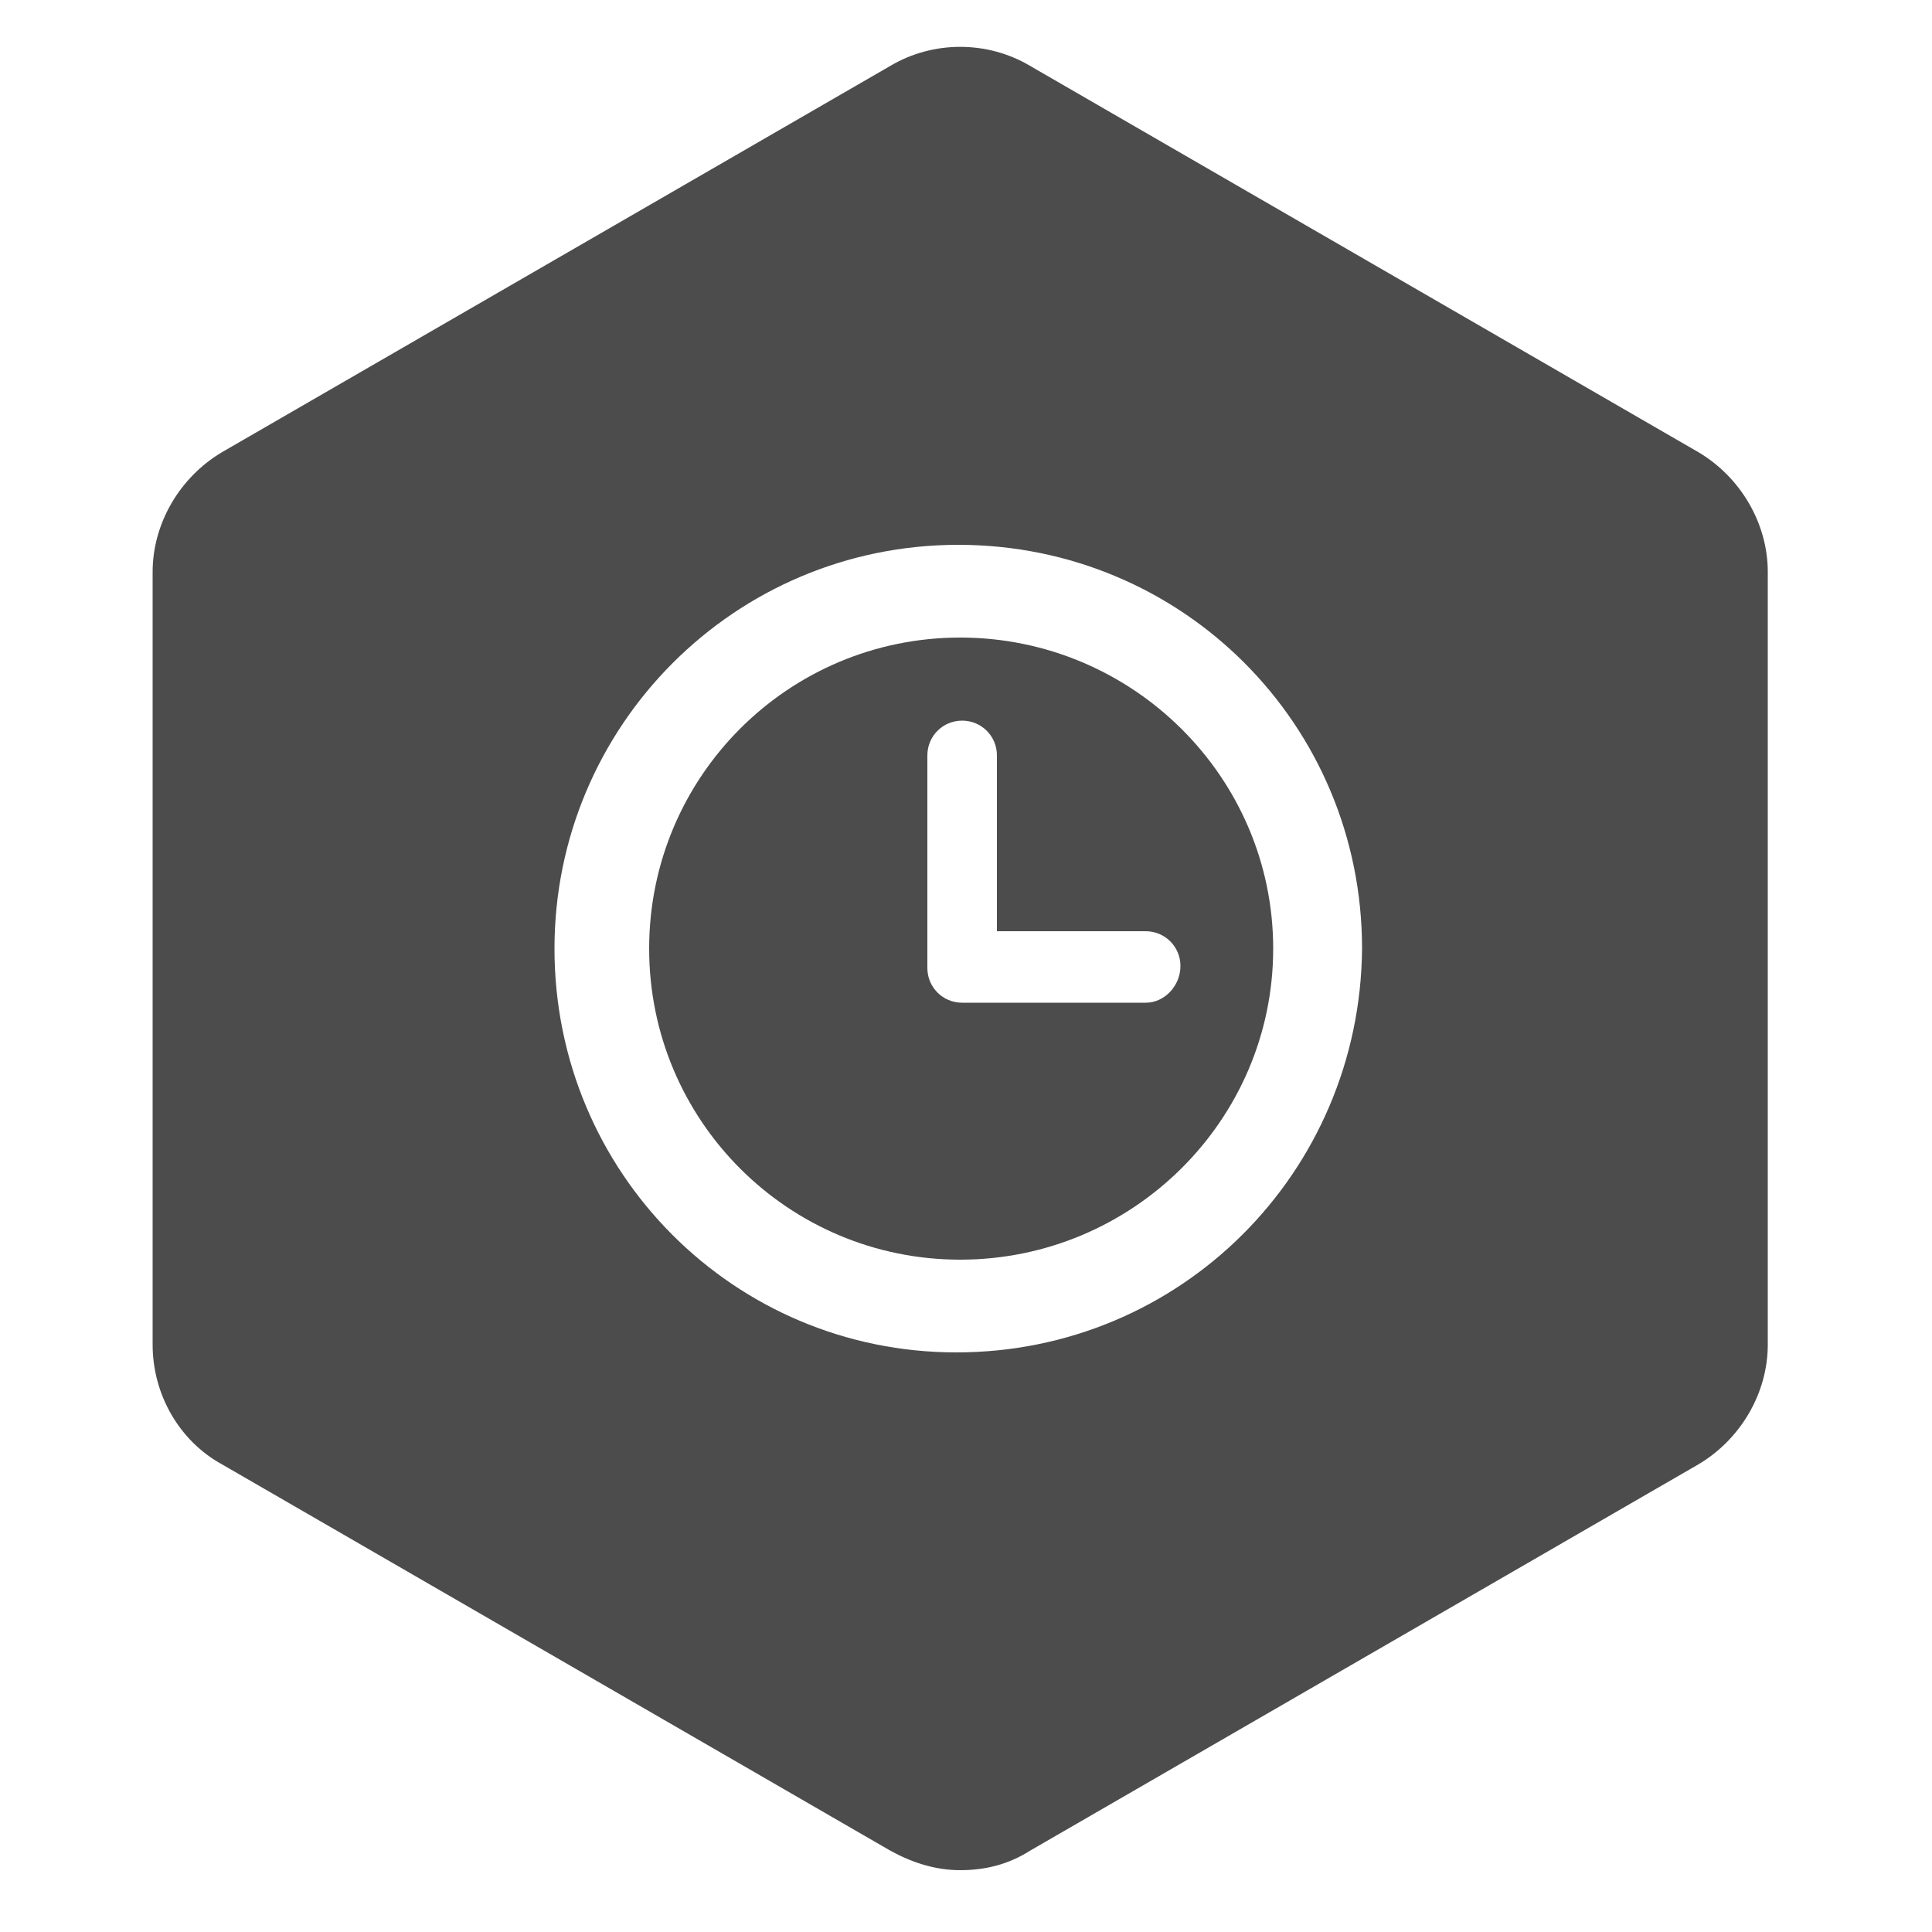
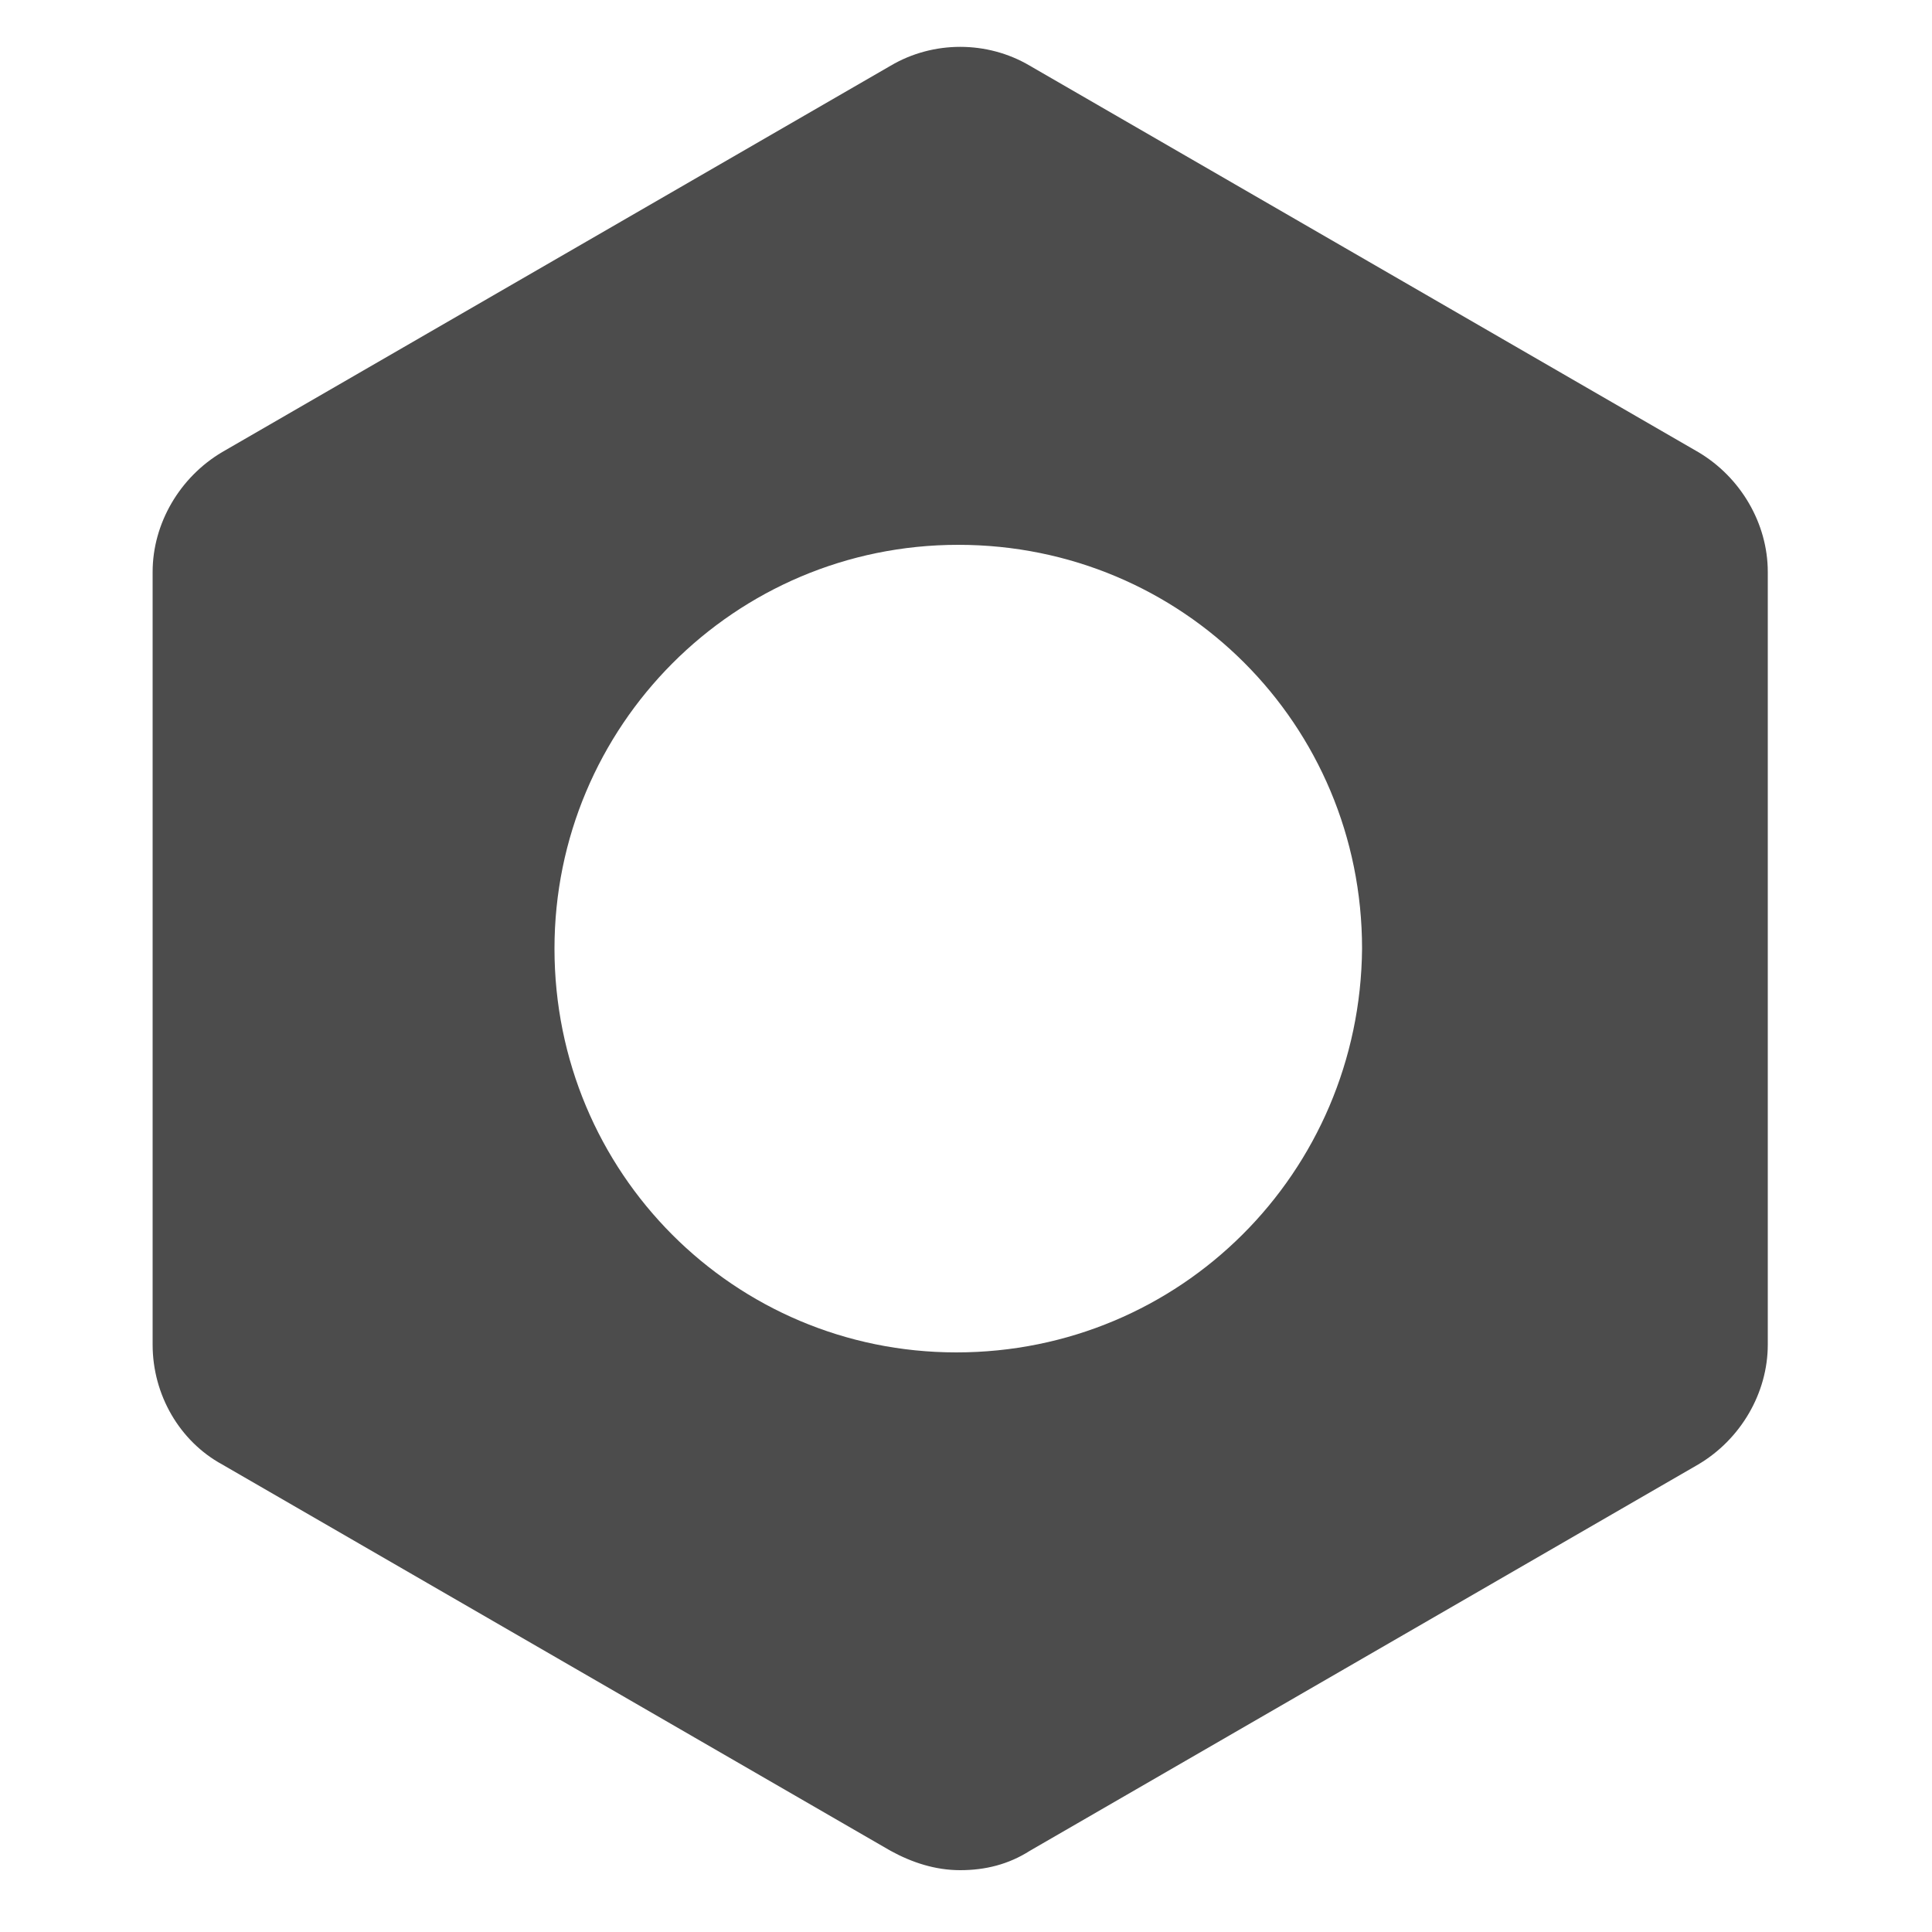
<svg xmlns="http://www.w3.org/2000/svg" fill="#4C4C4C" version="1.1" x="0px" y="0px" viewBox="0 0 100 100" style="enable-background:new 0 0 100 100;" xml:space="preserve">
-   <path d="M49.7,33c-8.9,0-16.1,7.2-16.1,16.1c0,8.9,7.2,16.1,16.1,16.1S65.9,58,65.9,49.1C65.9,40.2,58.6,33,49.7,33z M59.3,51.9  h-9.5c-1,0-1.8-0.8-1.8-1.8V39.1c0-1,0.8-1.8,1.8-1.8c1,0,1.8,0.8,1.8,1.8v9.1h7.7c1,0,1.8,0.8,1.8,1.8S60.3,51.9,59.3,51.9z" />
  <path d="M87.9,23.4l-34.6-20c-2.2-1.3-5-1.3-7.2,0l-34.6,20c-2.2,1.3-3.6,3.7-3.6,6.2v40c0,2.6,1.4,5,3.6,6.2l34.6,20  c1.1,0.6,2.3,1,3.6,1c1.3,0,2.5-0.3,3.6-1l34.6-20c2.2-1.3,3.6-3.7,3.6-6.2v-40C91.5,27.1,90.1,24.7,87.9,23.4z M49.5,70  C38,70,28.7,60.7,28.7,49.1c0-11.5,9.3-20.9,20.9-20.9s20.9,9.3,20.9,20.9C70.4,60.7,61.1,70,49.5,70z" />
</svg>